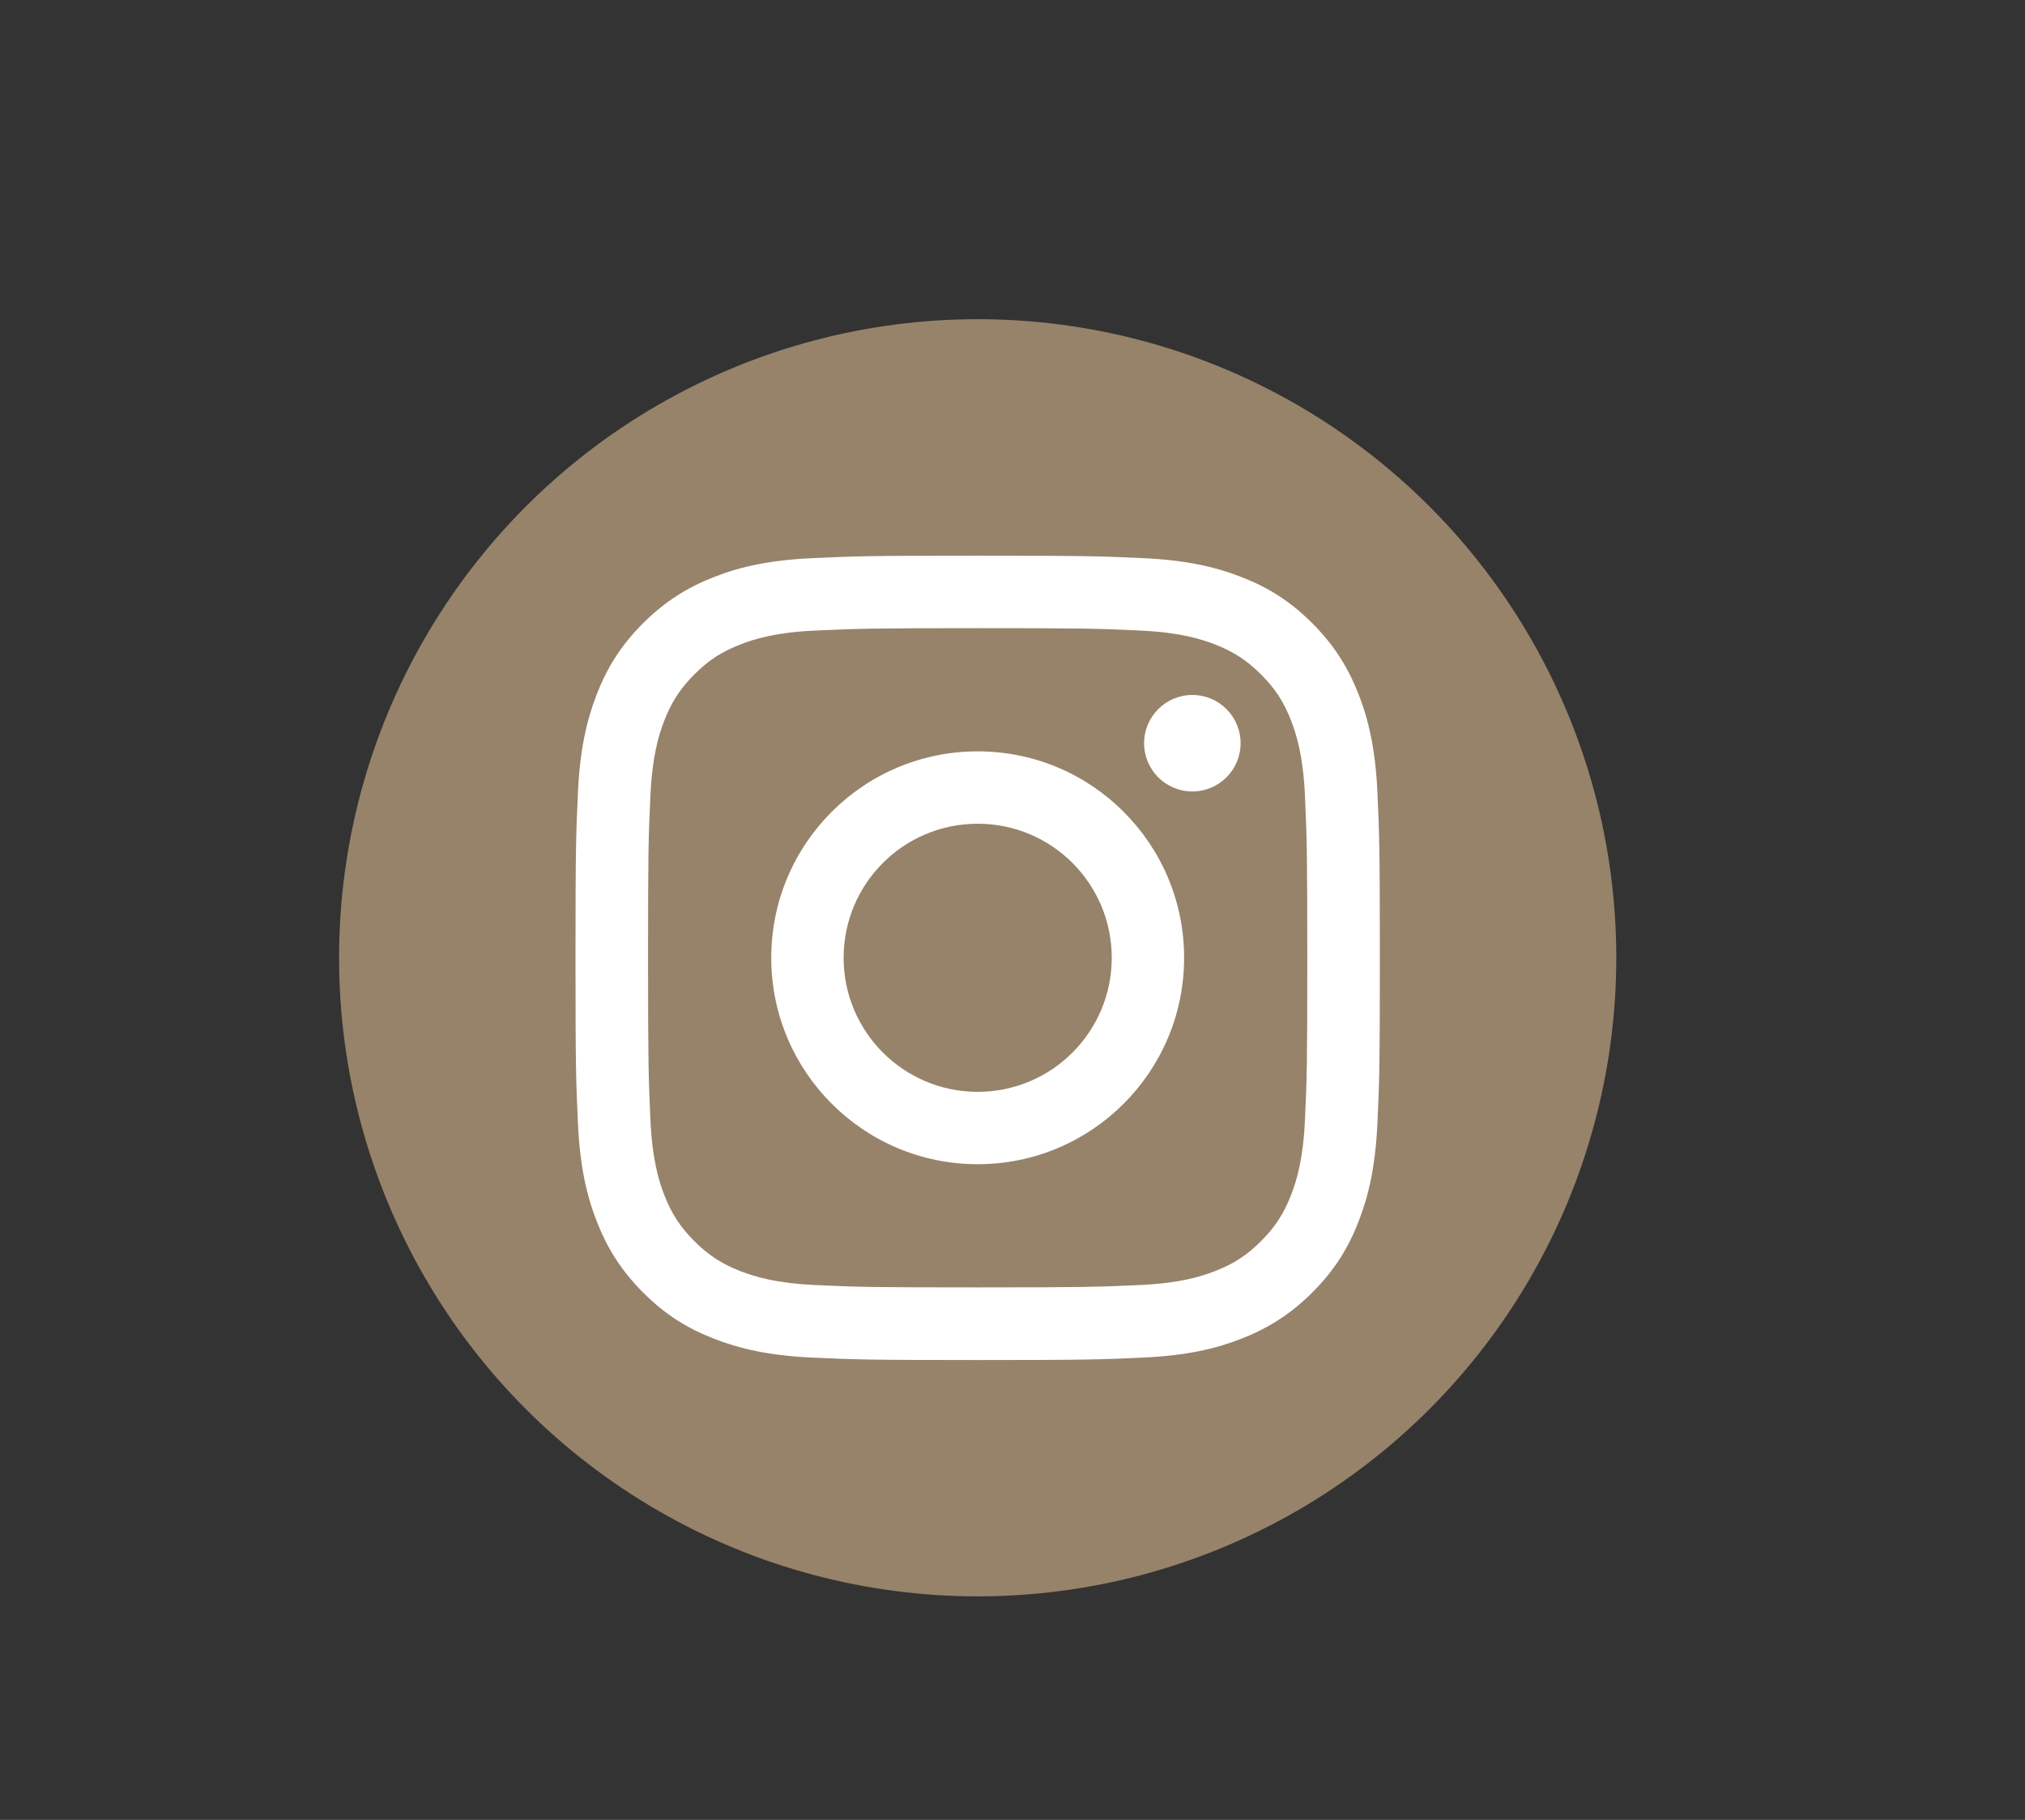
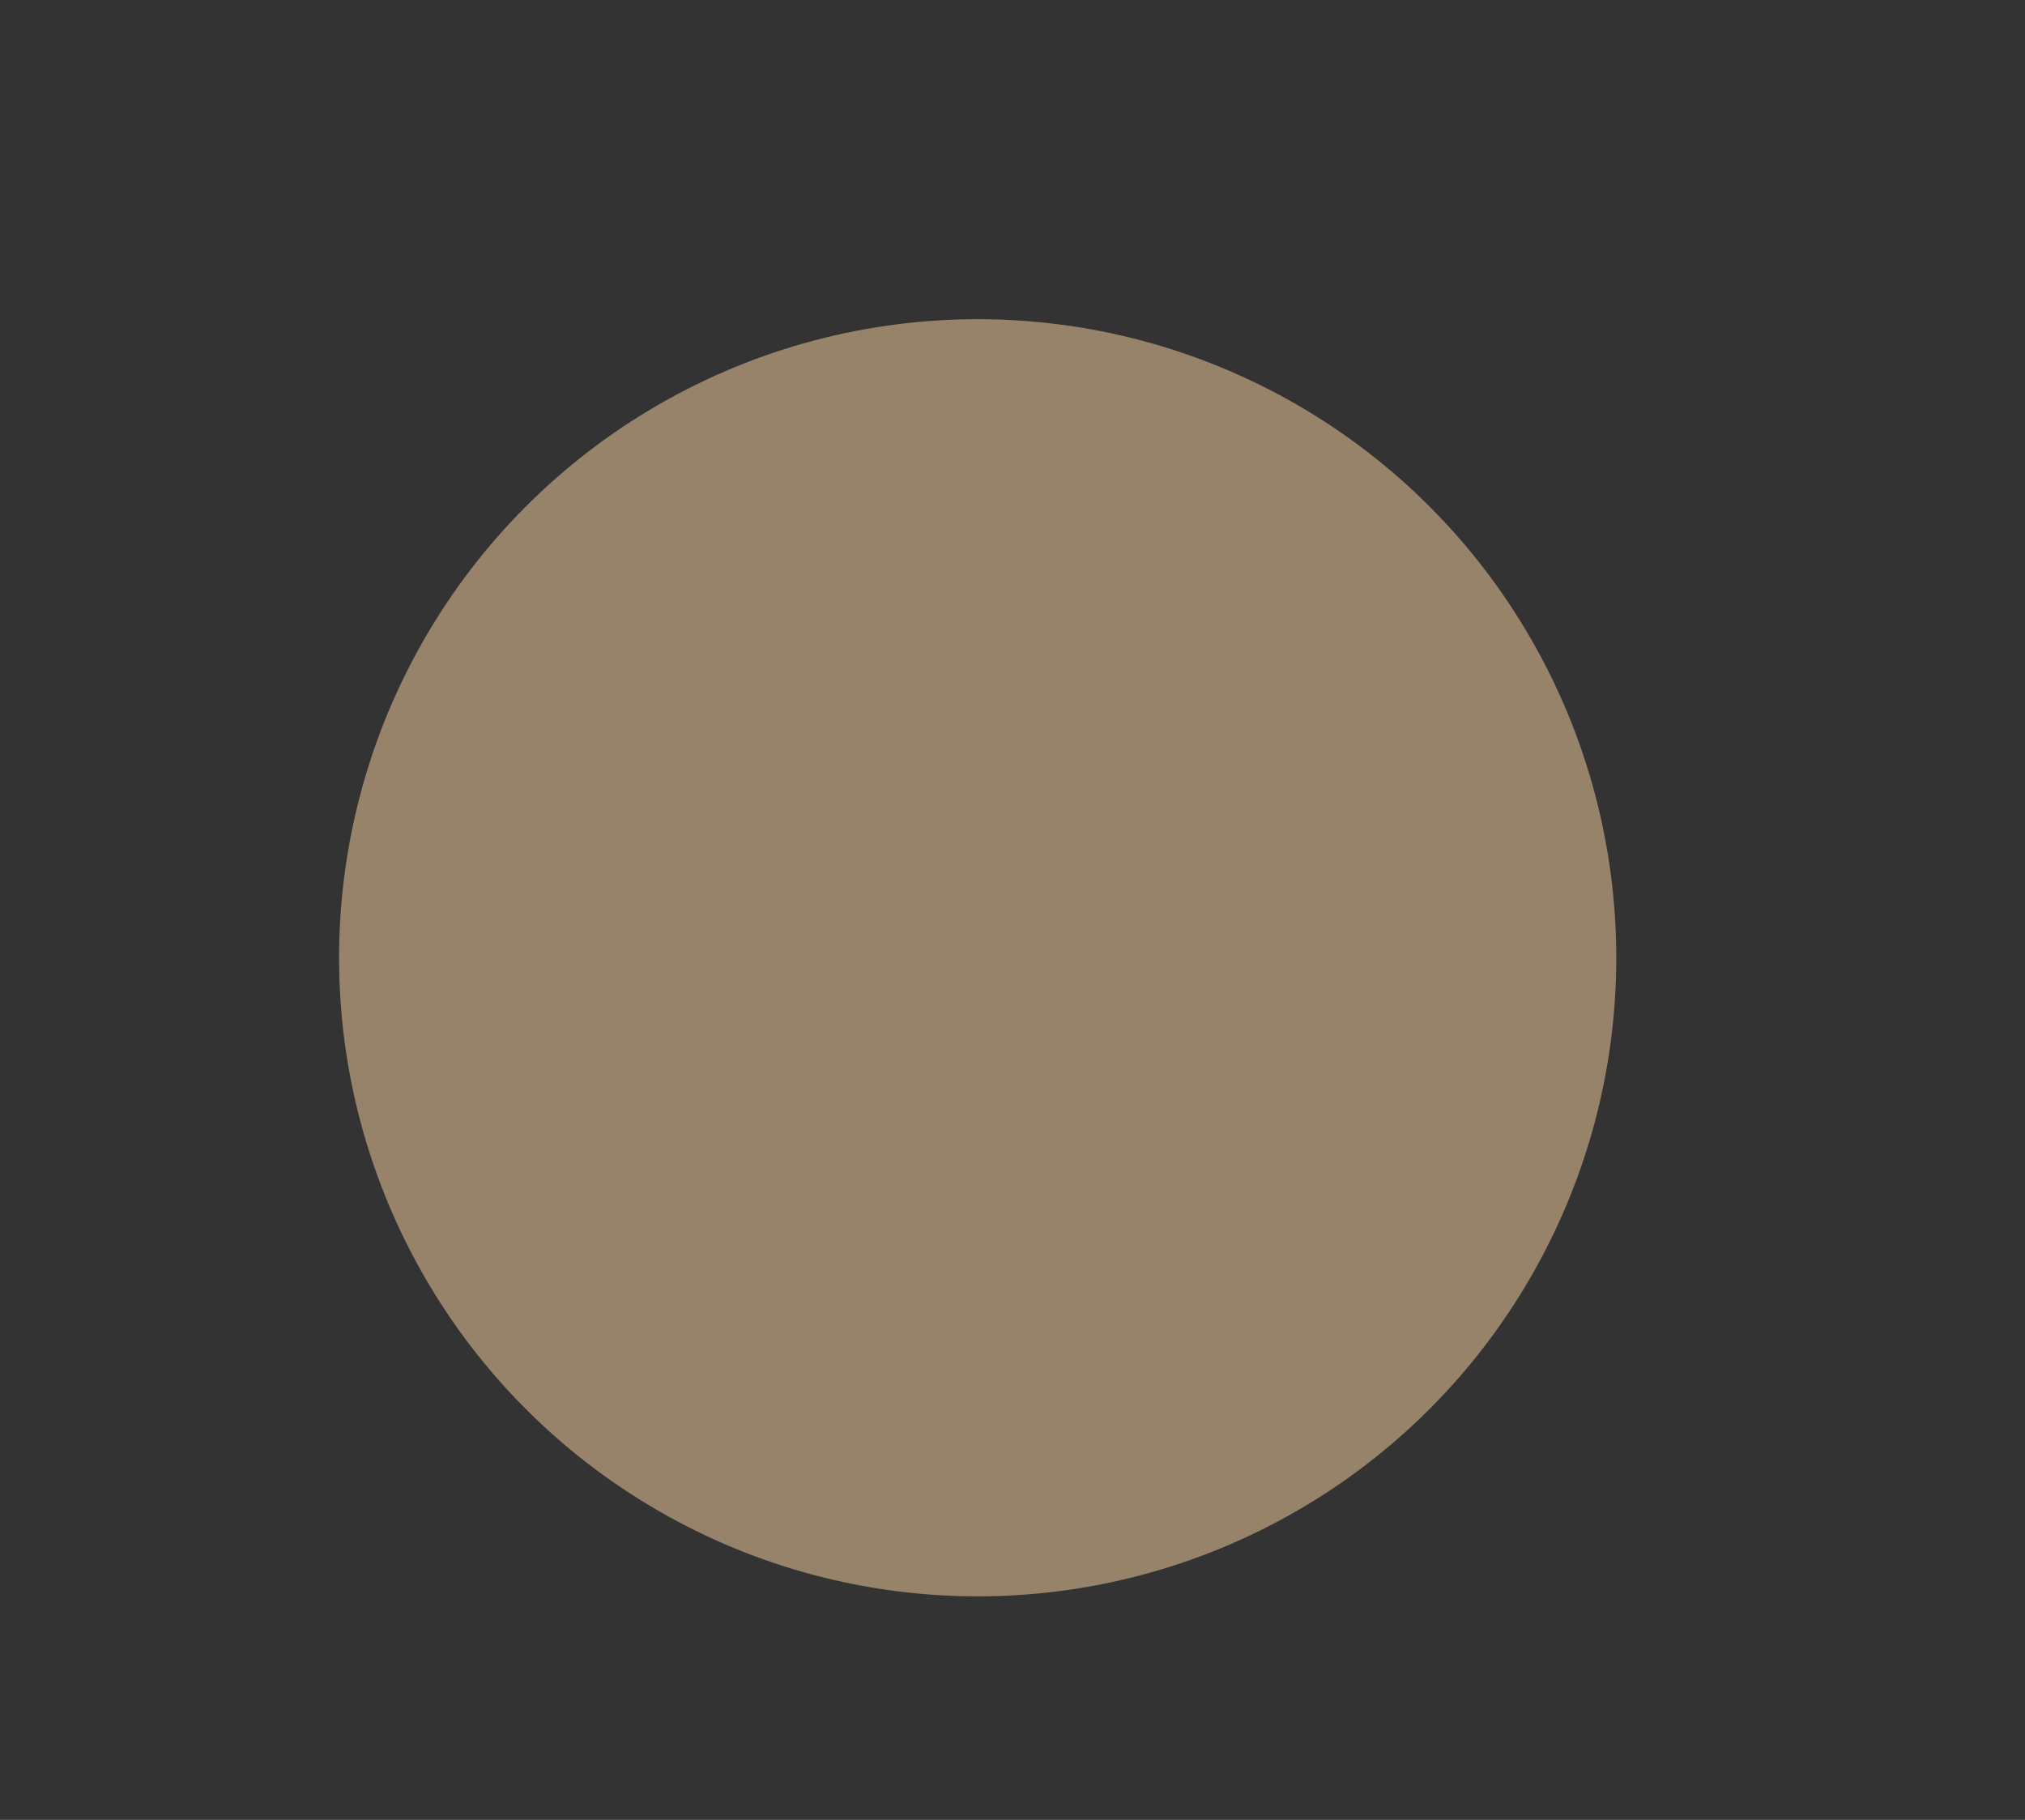
<svg xmlns="http://www.w3.org/2000/svg" version="1.1" x="0px" y="0px" viewBox="0 0 214.04 192.37" style="enable-background:new 0 0 214.04 192.37;" xml:space="preserve">
  <rect x="0" y="0" width="214.04" height="192.37" fill="#333333" stroke="none" />
  <style type="text/css"> .st0{fill:#97836A;} .st1{fill:#FFFFFF;} </style>
  <g id="Background"> </g>
  <g id="Graphic_Elements">
    <g>
      <circle class="st0" cx="103.34" cy="101.24" r="67.5" />
      <g>
        <g>
-           <path class="st1" d="M103.34,66.4c11.35,0,12.69,0.04,17.17,0.25c4.14,0.19,6.39,0.88,7.89,1.46c1.98,0.77,3.4,1.69,4.89,3.18 c1.49,1.49,2.41,2.9,3.18,4.89c0.58,1.5,1.27,3.75,1.46,7.89c0.2,4.48,0.25,5.83,0.25,17.17s-0.04,12.69-0.25,17.17 c-0.19,4.14-0.88,6.39-1.46,7.89c-0.77,1.98-1.69,3.4-3.18,4.89c-1.49,1.49-2.9,2.41-4.89,3.18c-1.5,0.58-3.75,1.27-7.89,1.46 c-4.48,0.2-5.82,0.25-17.17,0.25c-11.35,0-12.69-0.04-17.17-0.25c-4.14-0.19-6.39-0.88-7.89-1.46c-1.98-0.77-3.4-1.69-4.89-3.18 c-1.49-1.49-2.41-2.9-3.18-4.89c-0.58-1.5-1.27-3.75-1.46-7.89c-0.2-4.48-0.25-5.83-0.25-17.17s0.04-12.69,0.25-17.17 c0.19-4.14,0.88-6.39,1.46-7.89c0.77-1.98,1.69-3.4,3.18-4.89c1.49-1.49,2.9-2.41,4.89-3.18c1.5-0.58,3.75-1.27,7.89-1.46 C90.65,66.45,91.99,66.4,103.34,66.4 M103.34,58.74c-11.54,0-12.99,0.05-17.52,0.26c-4.52,0.21-7.61,0.92-10.32,1.98 c-2.79,1.09-5.16,2.54-7.53,4.9c-2.36,2.36-3.82,4.73-4.9,7.53c-1.05,2.7-1.77,5.79-1.98,10.32c-0.21,4.53-0.26,5.98-0.26,17.52 c0,11.54,0.05,12.99,0.26,17.52c0.21,4.52,0.92,7.61,1.98,10.32c1.09,2.79,2.54,5.16,4.9,7.53c2.36,2.36,4.73,3.82,7.53,4.9 c2.7,1.05,5.79,1.77,10.32,1.98c4.53,0.21,5.98,0.26,17.52,0.26c11.54,0,12.99-0.05,17.52-0.26c4.52-0.21,7.61-0.92,10.32-1.98 c2.79-1.09,5.16-2.54,7.53-4.9c2.36-2.36,3.82-4.73,4.9-7.53c1.05-2.7,1.77-5.79,1.98-10.32c0.21-4.53,0.26-5.98,0.26-17.52 s-0.05-12.99-0.26-17.52c-0.21-4.52-0.92-7.61-1.98-10.32c-1.09-2.79-2.54-5.16-4.9-7.53c-2.36-2.36-4.73-3.82-7.53-4.9 c-2.7-1.05-5.79-1.77-10.32-1.98C116.33,58.79,114.88,58.74,103.34,58.74L103.34,58.74z" />
-           <path class="st1" d="M103.34,79.42c-12.05,0-21.82,9.77-21.82,21.82s9.77,21.82,21.82,21.82c12.05,0,21.82-9.77,21.82-21.82 S115.39,79.42,103.34,79.42z M103.34,115.41c-7.82,0-14.17-6.34-14.17-14.17s6.34-14.17,14.17-14.17s14.17,6.34,14.17,14.17 S111.16,115.41,103.34,115.41z" />
-           <circle class="st1" cx="126.03" cy="78.56" r="5.1" />
-         </g>
+           </g>
      </g>
    </g>
  </g>
</svg>